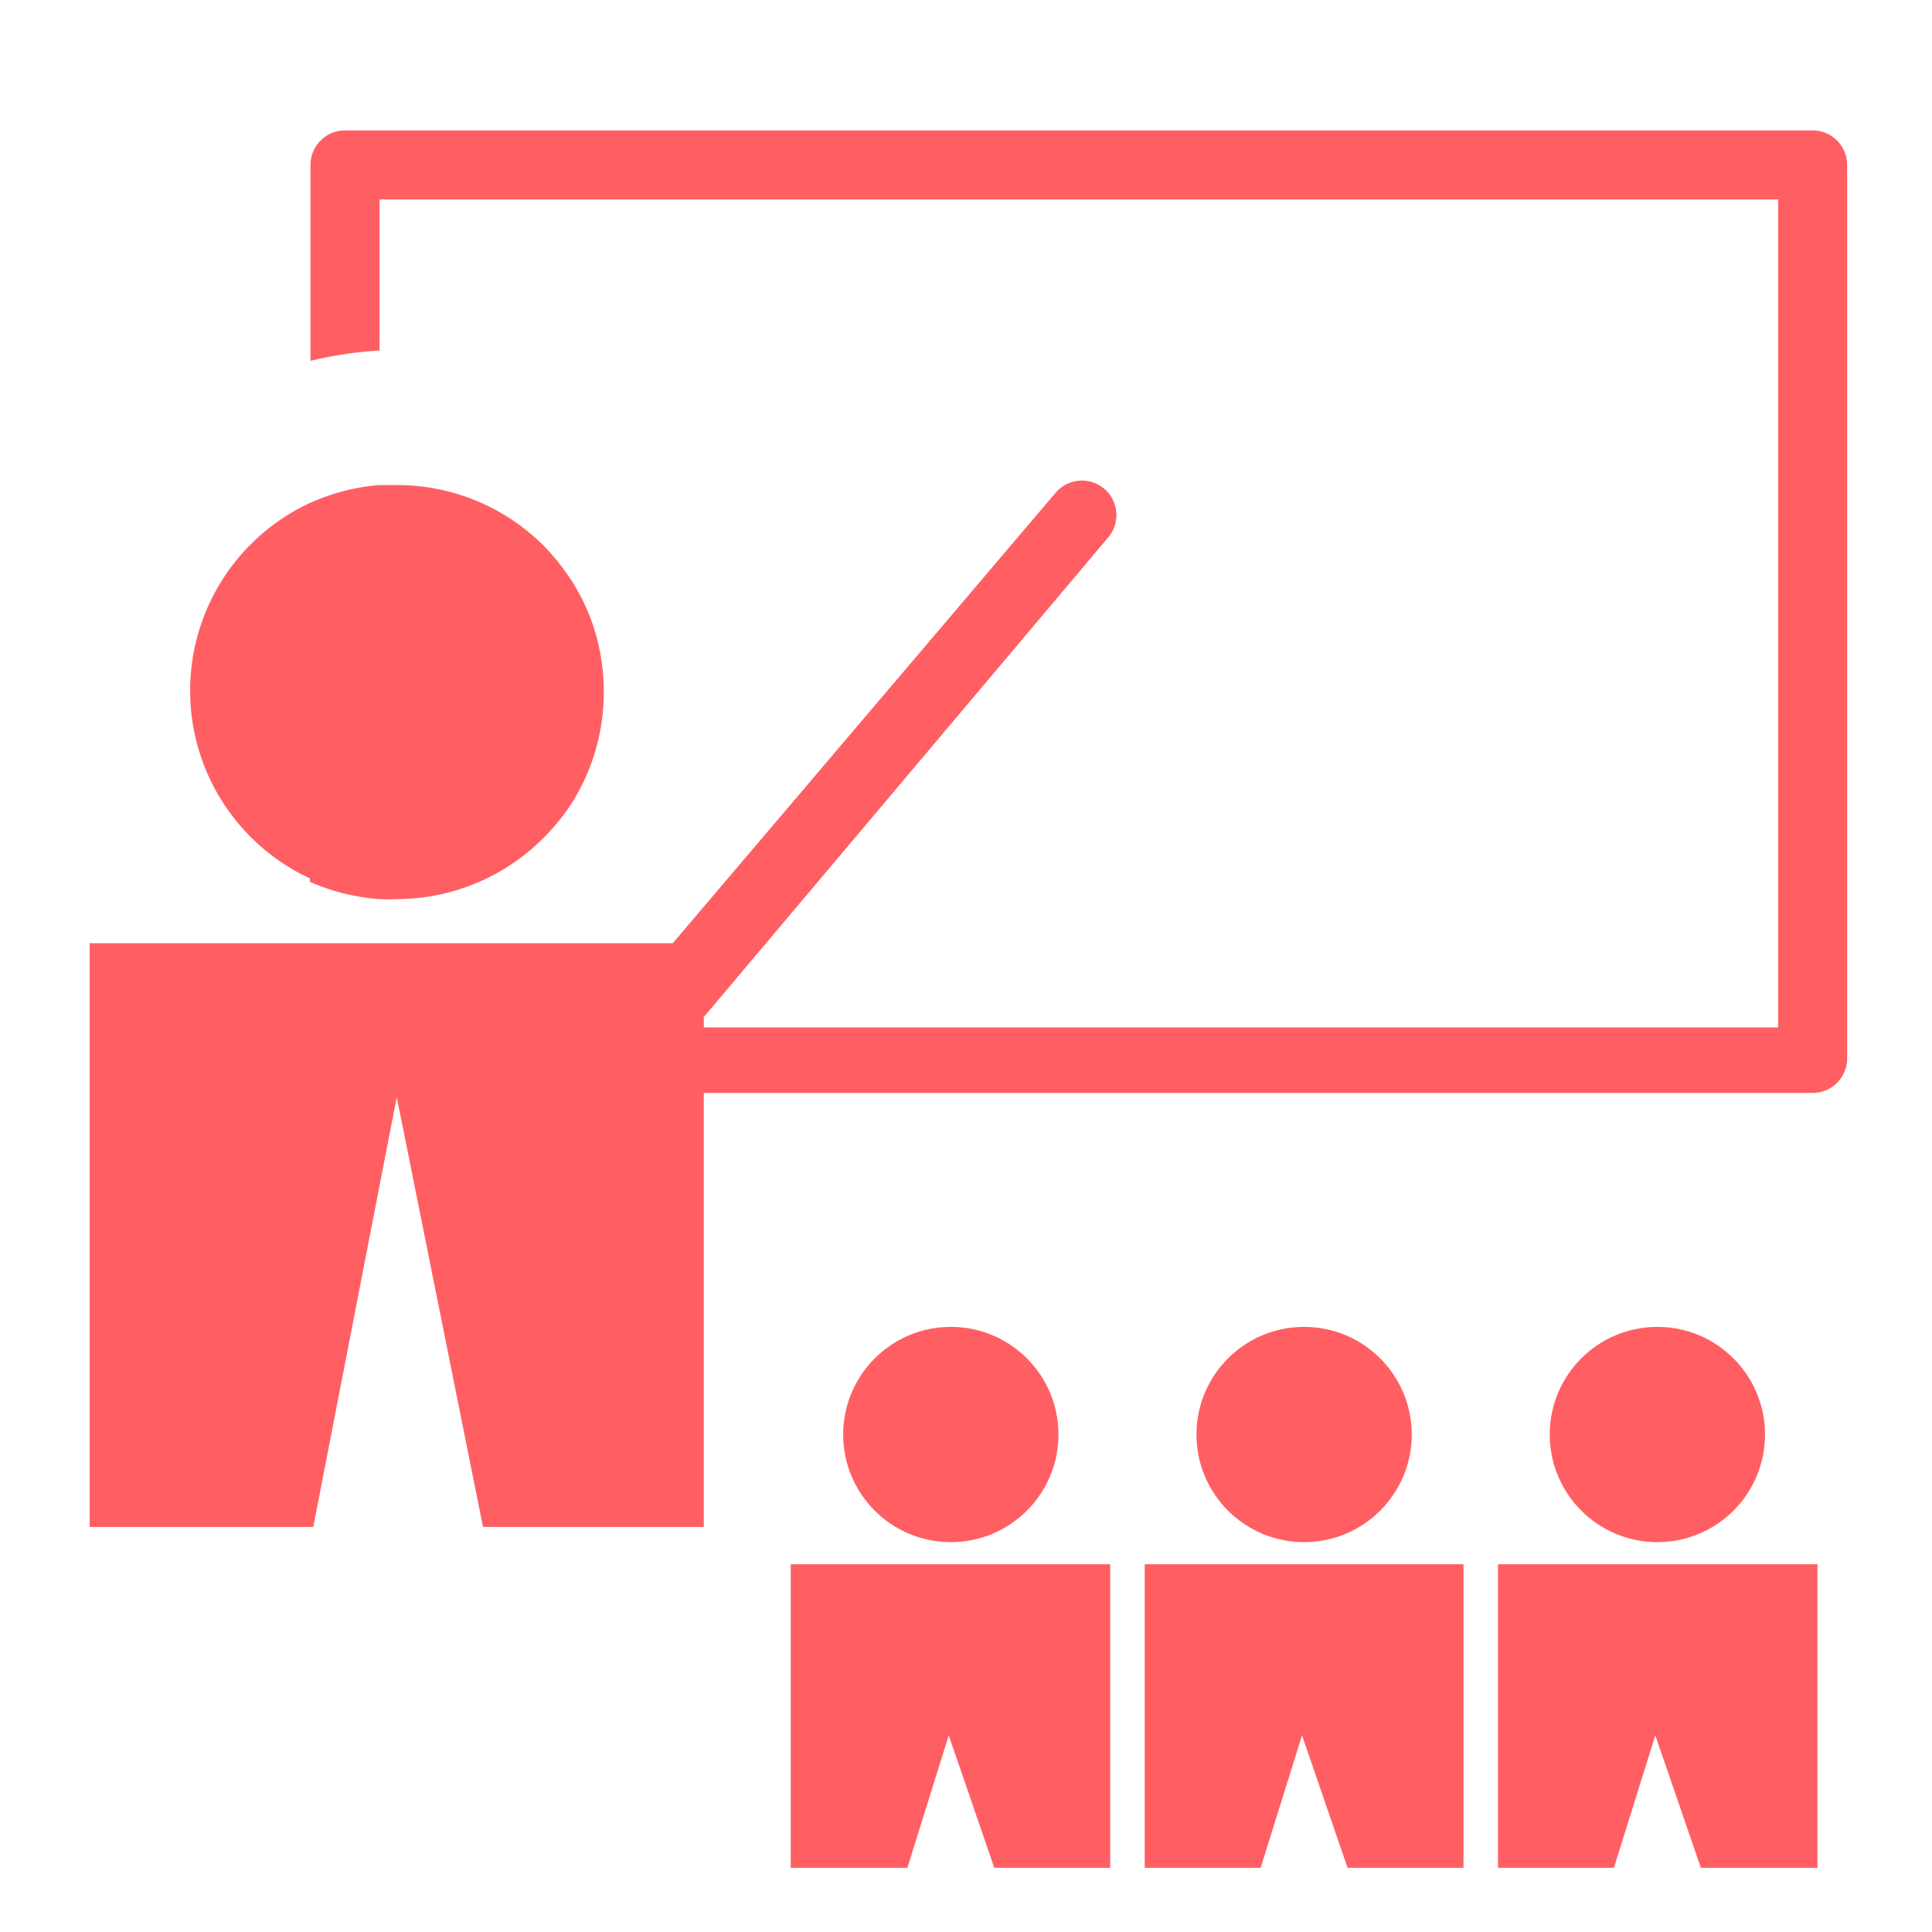
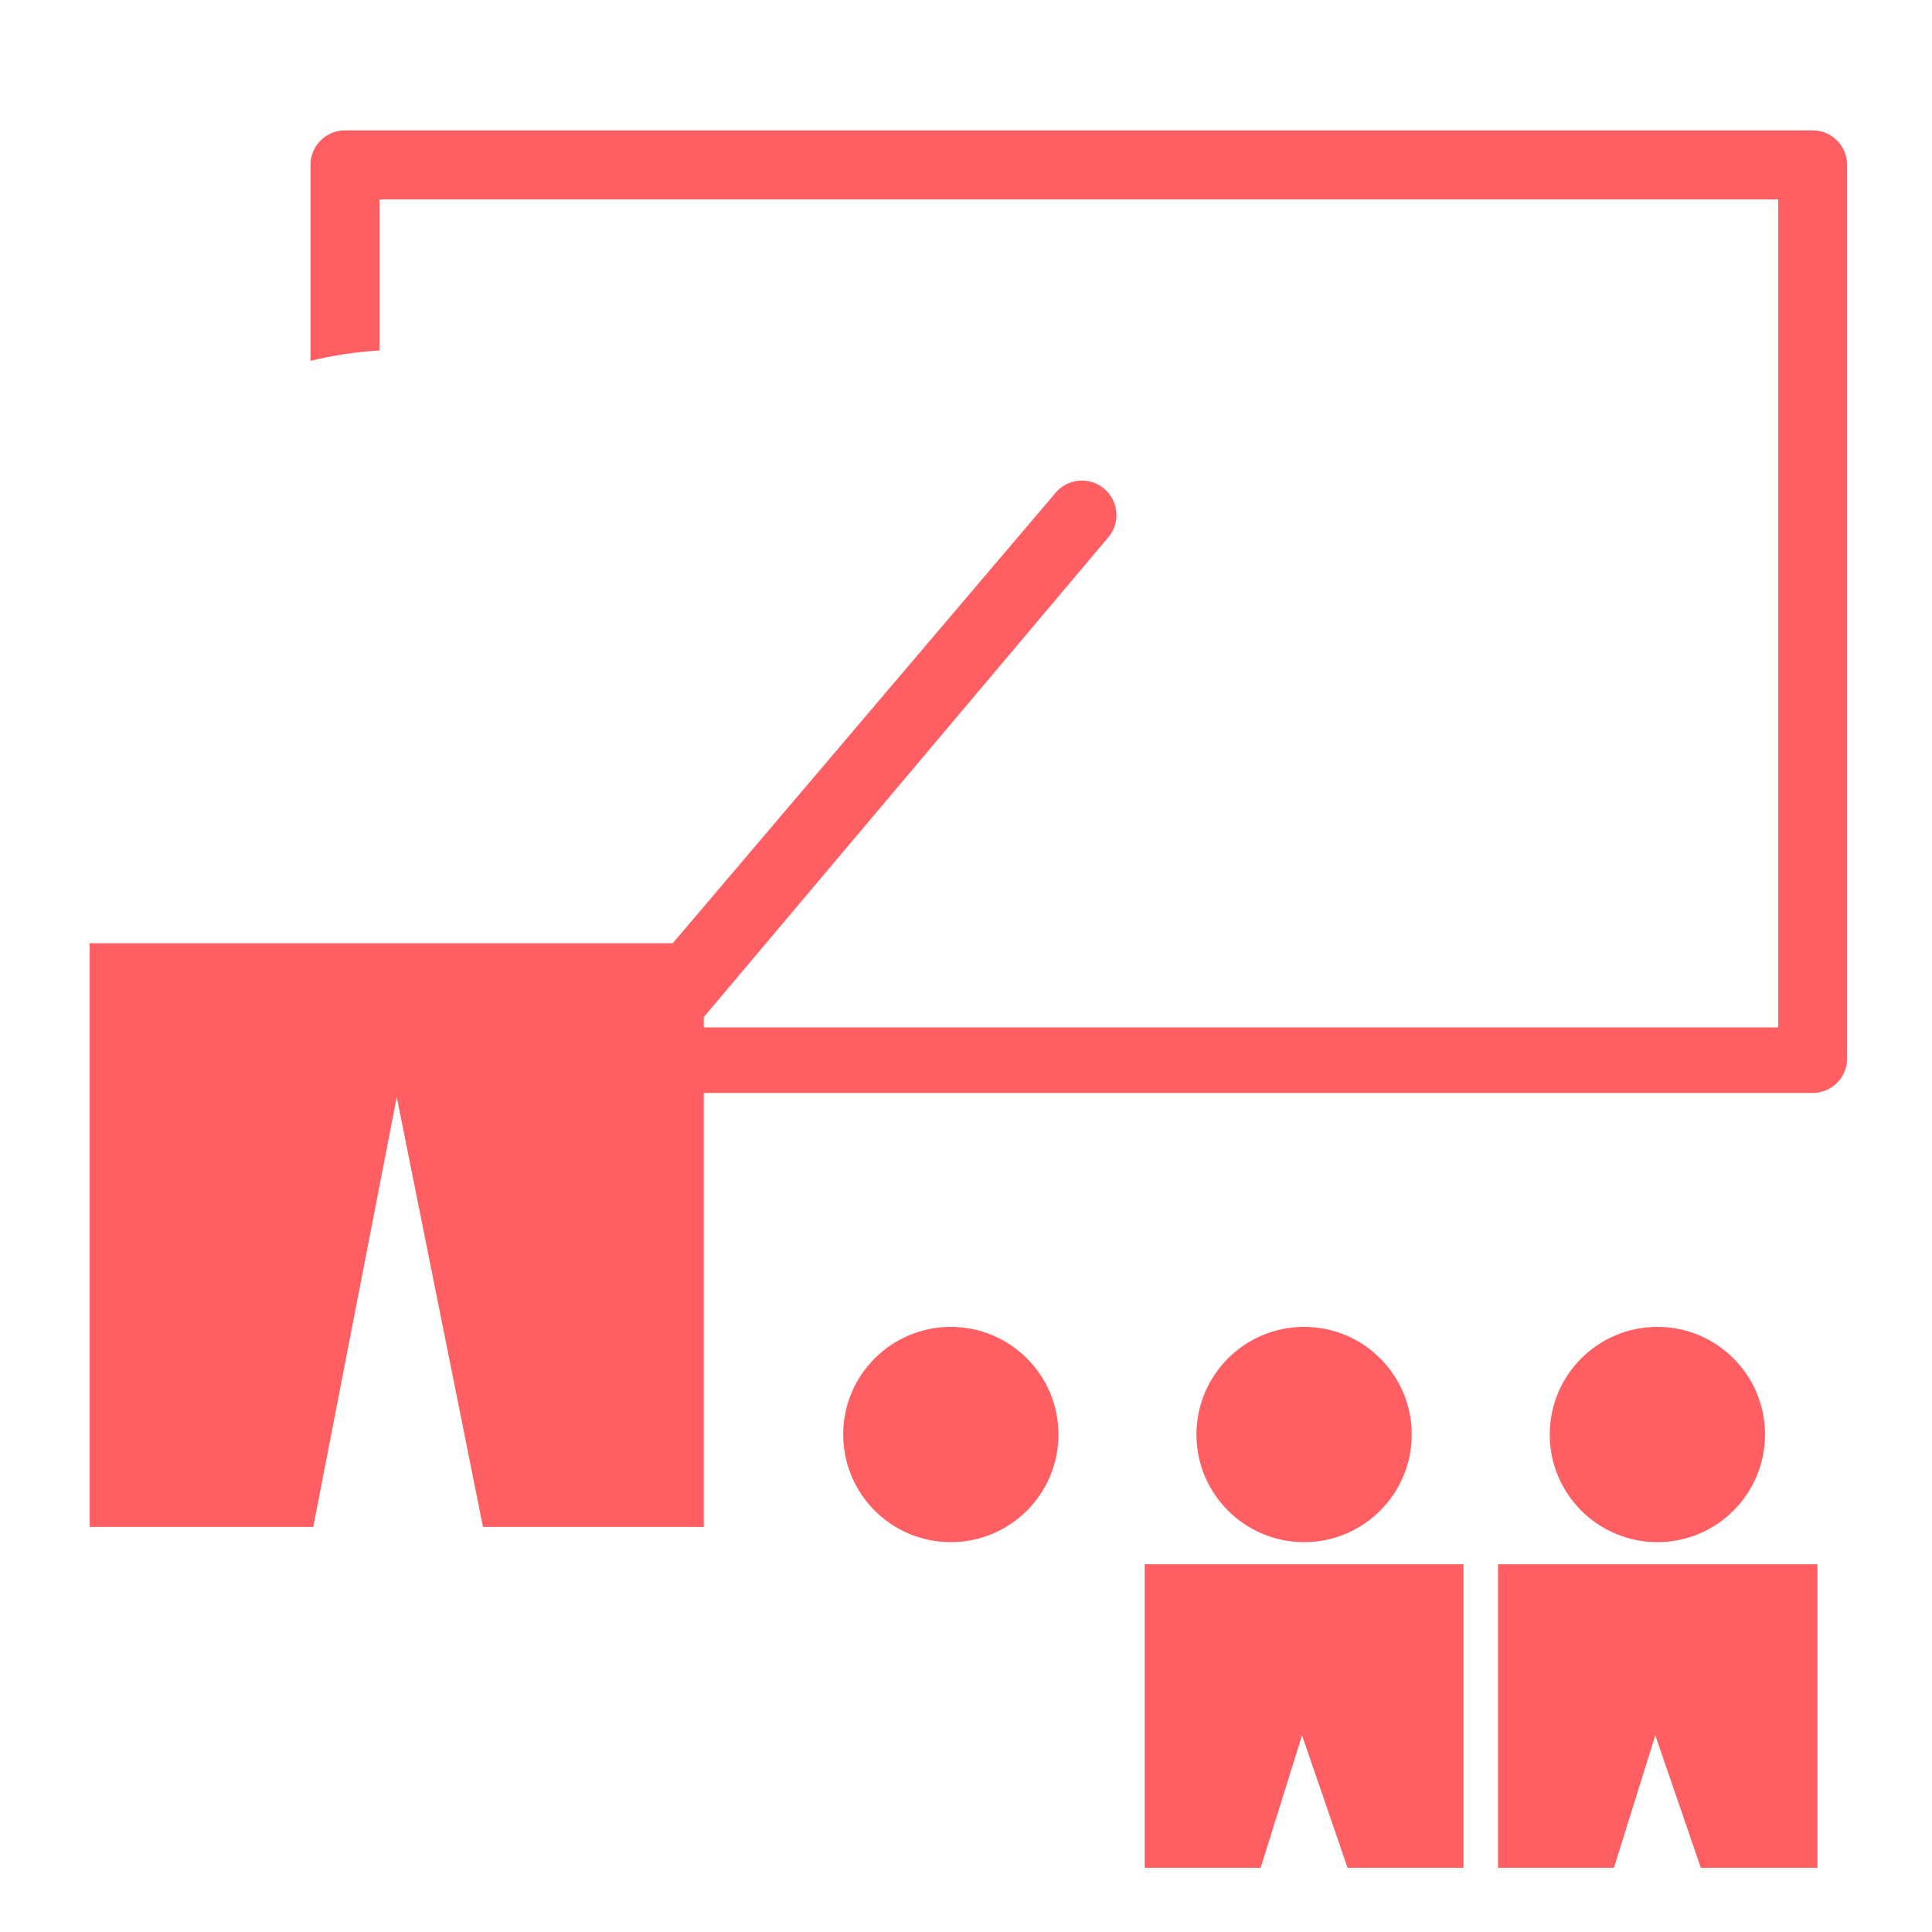
<svg xmlns="http://www.w3.org/2000/svg" viewBox="0 0 28 28">
  <defs>
    <style>.a{fill:#FF5F63;}</style>
  </defs>
  <title>e9e0</title>
  <path class="a" d="M26.27,1.89H5a.5.5,0,0,0-.5.5V5.23a5.62,5.62,0,0,1,1-.15V2.89H25.77v12H10.2v-.15l5.86-6.95a.5.5,0,1,0-.76-.65L9.75,13.67H1.3v8.46H4.54L5.75,15.9,7,22.13H10.2V15.84H26.27a.5.5,0,0,0,.5-.5V2.39A.5.5,0,0,0,26.27,1.89Z" />
-   <path class="a" d="M4.49,12.78a3.06,3.06,0,0,0,1,.25,2.3,2.3,0,0,0,.26,0,3,3,0,0,0,2.12-.88,3.08,3.08,0,0,0,.37-.44,3,3,0,0,0,.51-1.68,3.08,3.08,0,0,0-.06-.61,2.9,2.9,0,0,0-.45-1.07,3.16,3.16,0,0,0-.37-.45,3,3,0,0,0-2.12-.87l-.26,0a3.08,3.08,0,0,0-1,.26,3,3,0,0,0,0,5.44Z" />
  <circle class="a" cx="13.78" cy="20.79" r="1.56" />
-   <polygon class="a" points="11.46 27.07 13.15 27.07 13.75 25.15 14.41 27.07 16.09 27.07 16.09 22.67 11.46 22.67 11.46 27.07" />
  <circle class="a" cx="18.9" cy="20.79" r="1.56" />
  <polygon class="a" points="16.59 27.07 18.27 27.07 18.87 25.15 19.53 27.07 21.21 27.07 21.21 22.67 16.59 22.67 16.59 27.07" />
  <circle class="a" cx="24.02" cy="20.79" r="1.56" />
  <polygon class="a" points="21.71 27.07 23.39 27.07 23.99 25.15 24.65 27.07 26.34 27.07 26.34 22.67 21.71 22.67 21.71 27.07" />
</svg>